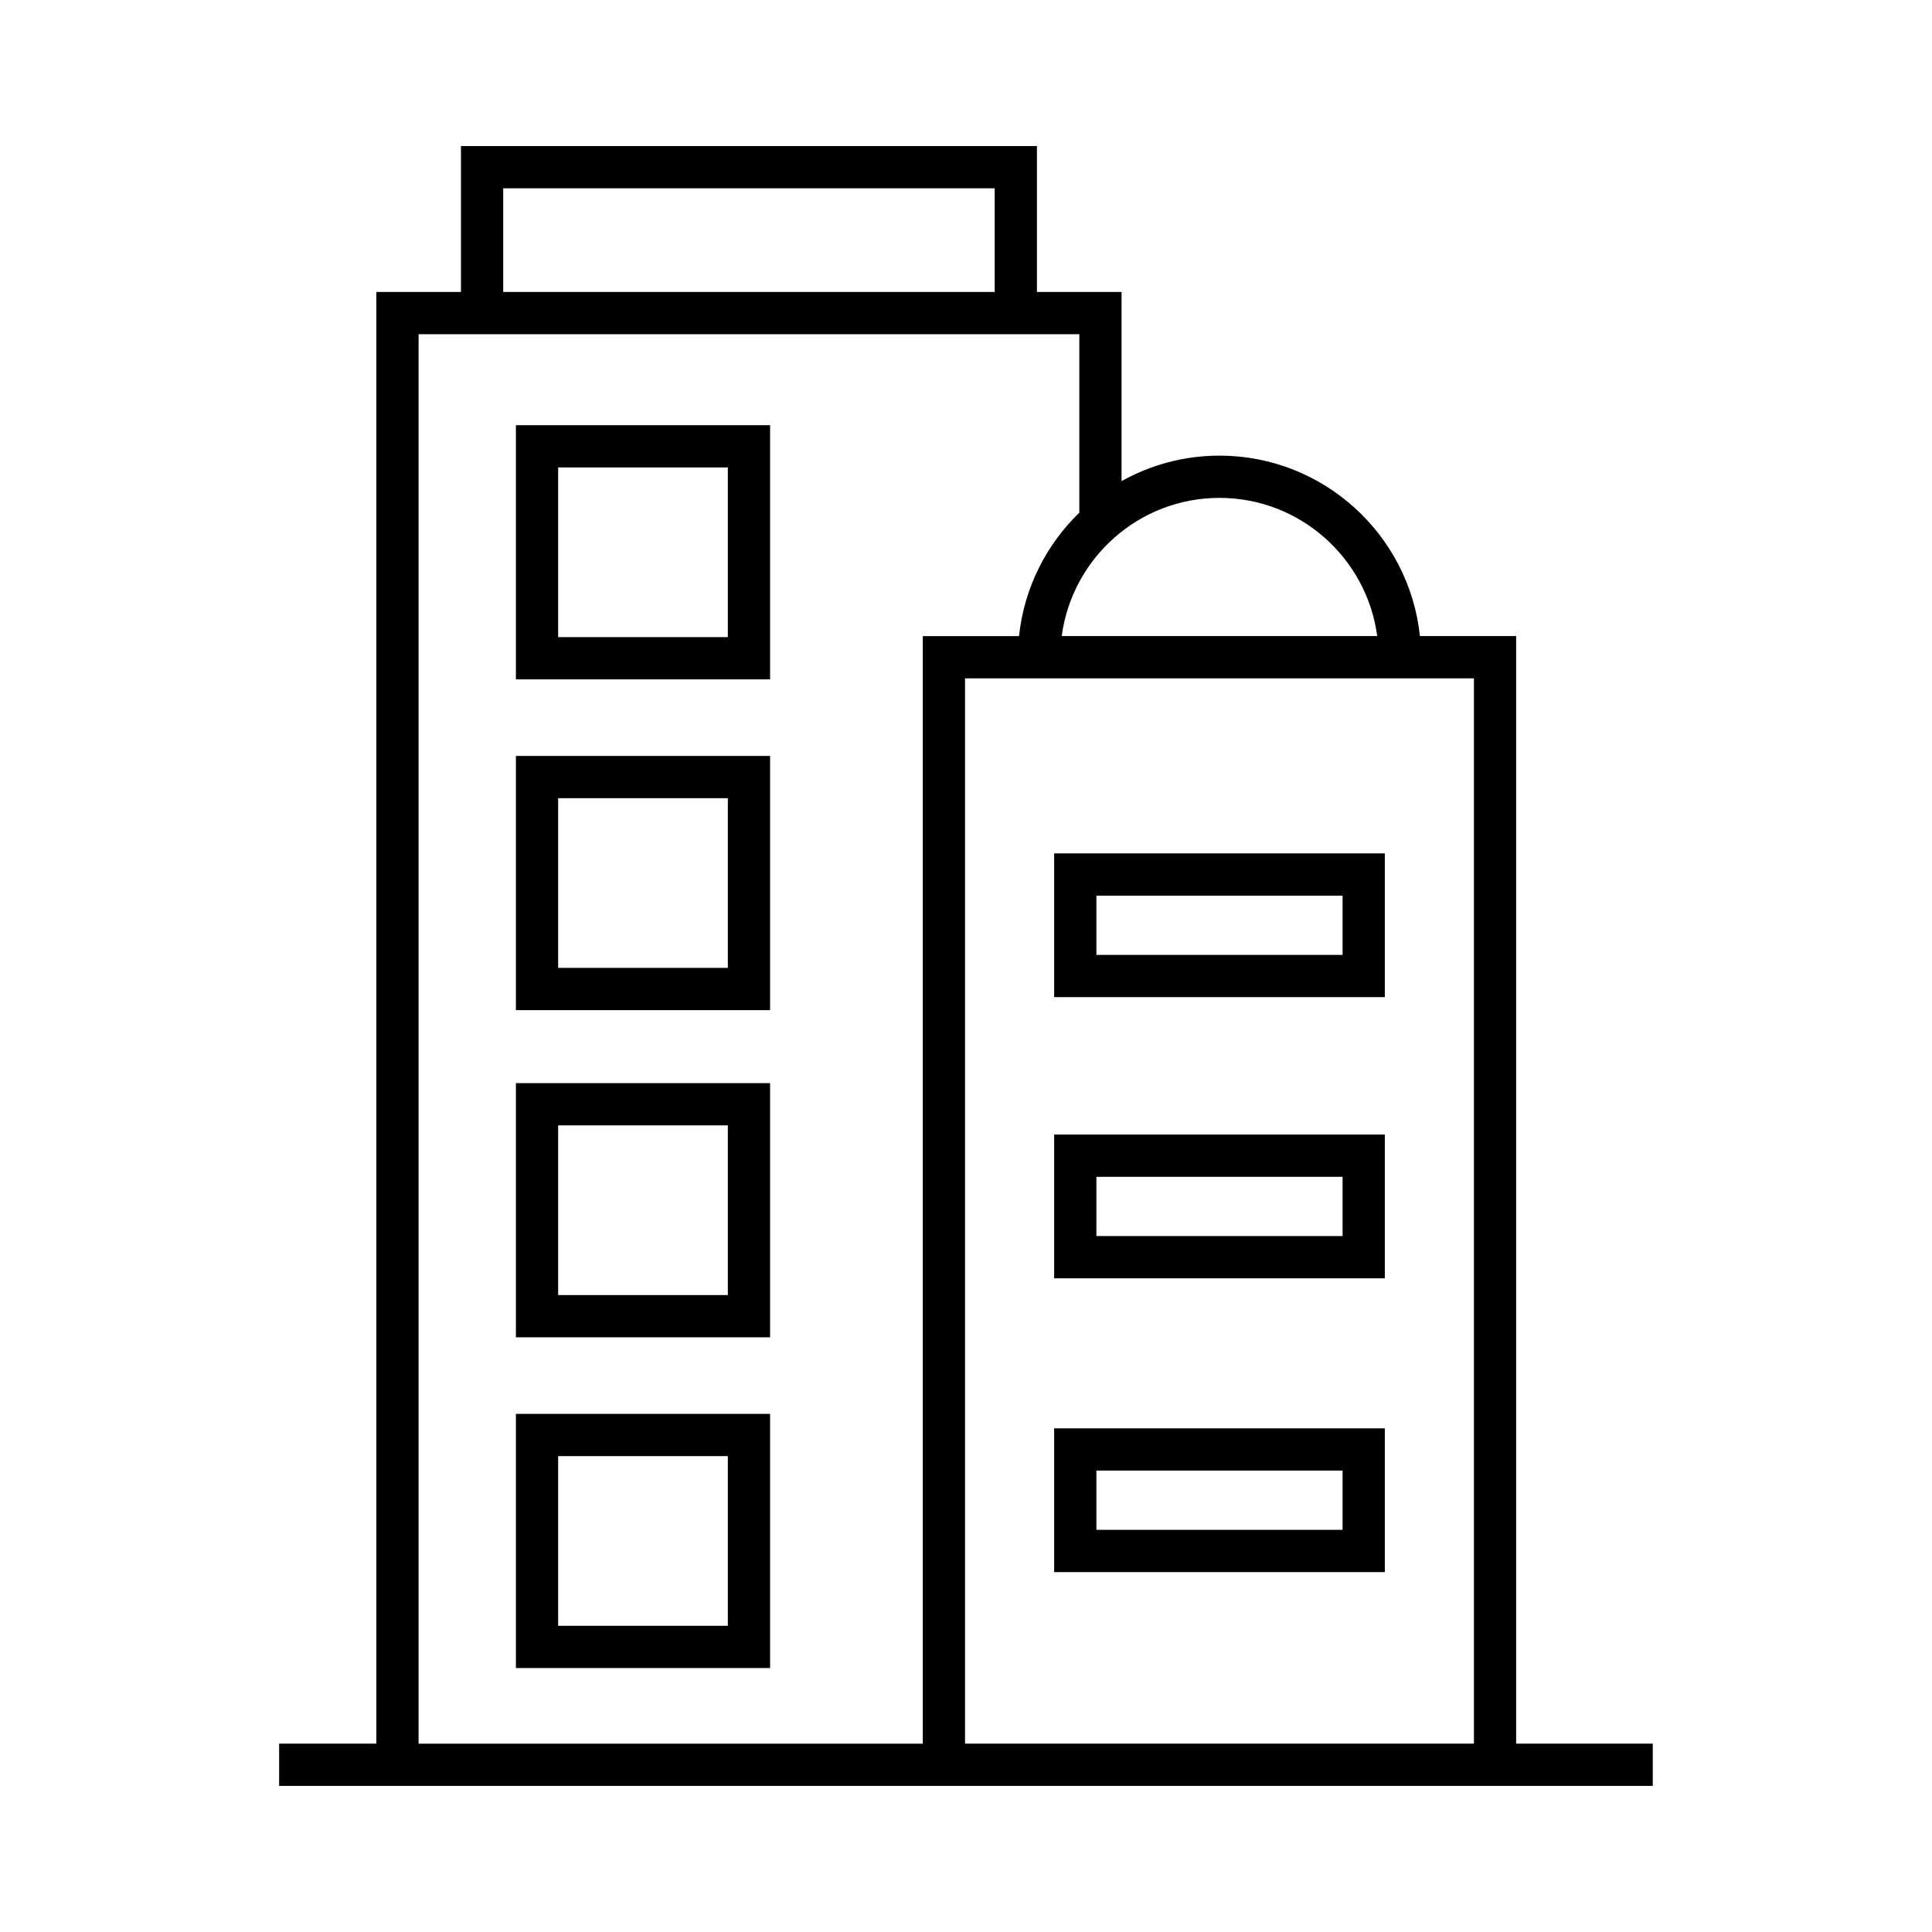
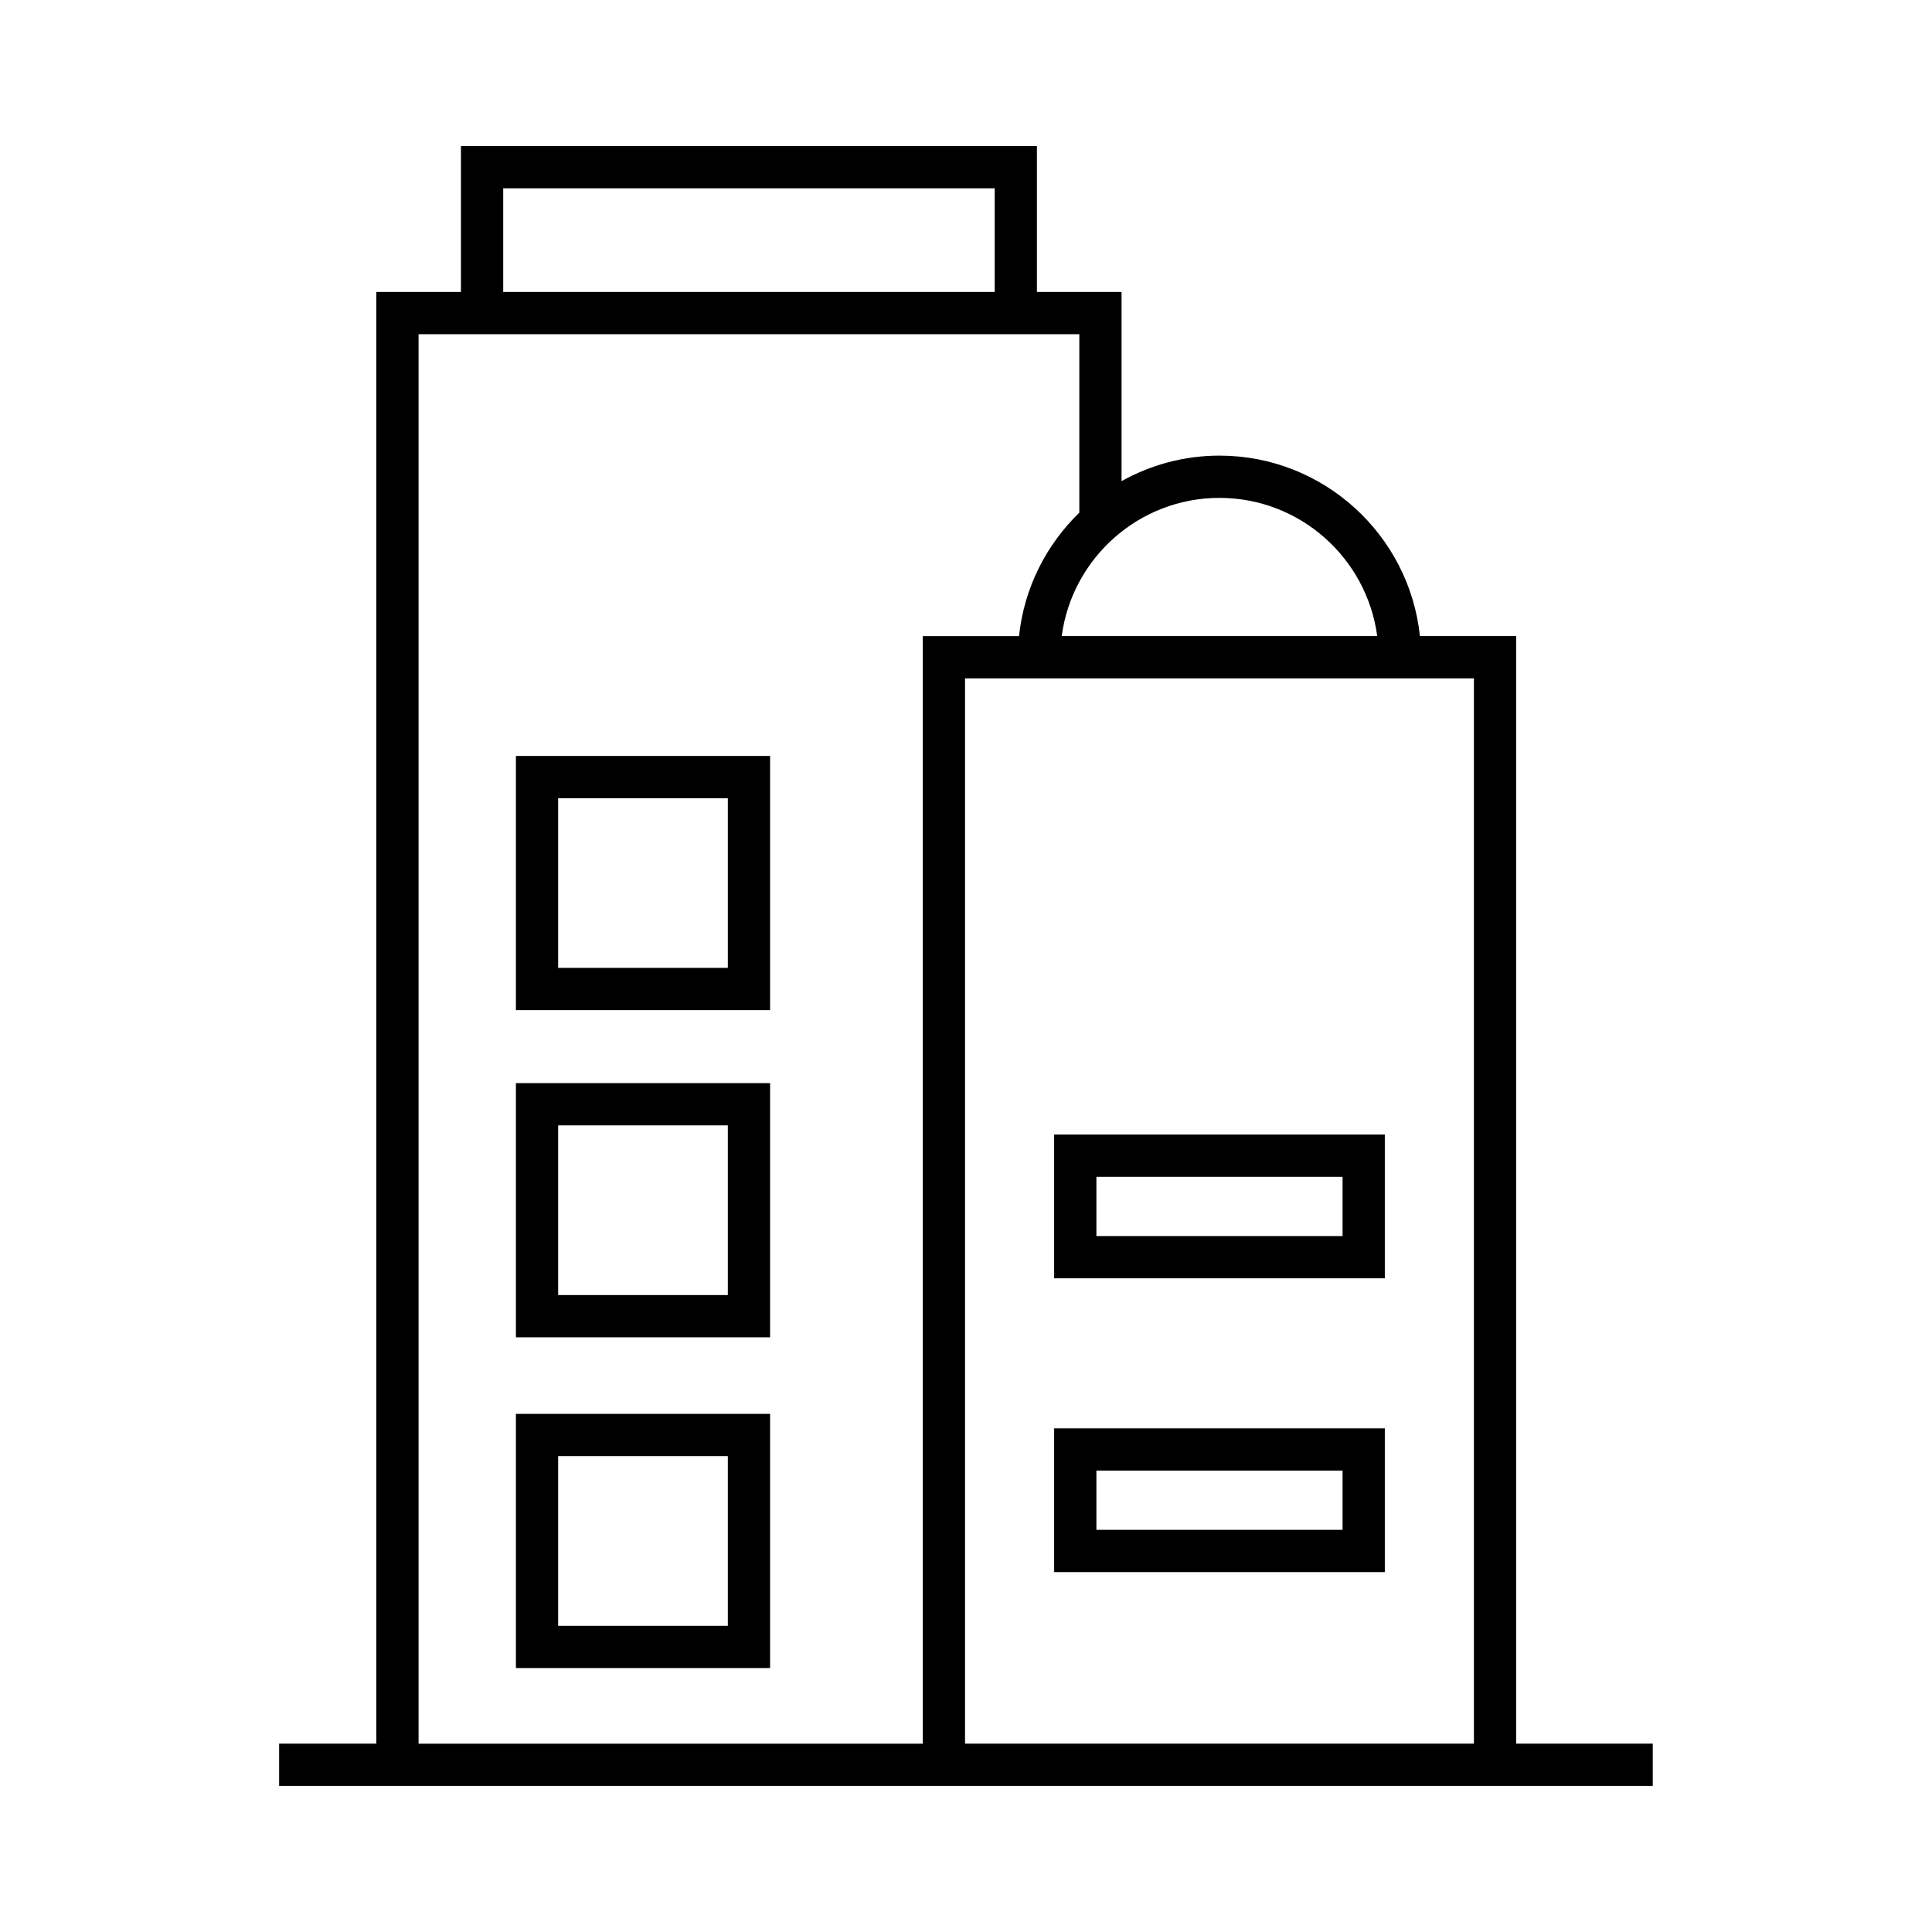
<svg xmlns="http://www.w3.org/2000/svg" fill="#000000" width="800px" height="800px" version="1.1" viewBox="144 144 512 512">
  <g>
    <path d="m545.8 606.09v-293.52h-25.508c-2.809-26.832-25.555-47.824-53.125-47.824-9.414 0-18.254 2.469-25.945 6.762v-50.133h-22.426v-38.664h-152.64v38.664h-22.426v384.71h-25.758v11.195h364.03v-11.195zm-11.195 0h-134.86v-282.32h134.86zm-25.629-293.52h-83.609c2.75-20.641 20.422-36.625 41.801-36.625 21.383 0 39.062 15.992 41.809 36.625zm-231.62-118.66h130.25v27.469h-130.25zm-22.426 38.664h175.1v47.285c-8.754 8.492-14.633 19.93-15.977 32.715h-25.504v293.52h-133.62z" />
-     <path d="m510.99 370.16h-87.629v38.09h87.629zm-11.195 26.898h-65.238v-15.699h65.238z" />
    <path d="m510.99 444.67h-87.629v38.094h87.629zm-11.195 26.898h-65.238v-15.699h65.238z" />
    <path d="m510.99 522.53h-87.629v38.094h87.629zm-11.195 26.891h-65.238v-15.703h65.238z" />
-     <path d="m280.72 256.68v67.359h67.359v-67.359zm56.164 56.164h-44.969v-44.969h44.969z" />
    <path d="m280.72 411.7h67.359v-67.367h-67.359zm11.195-56.172h44.969v44.969h-44.969z" />
    <path d="m280.72 498.4h67.359v-67.359h-67.359zm11.195-56.164h44.969v44.969h-44.969z" />
    <path d="m280.72 586.05h67.359v-67.359h-67.359zm11.195-56.164h44.969v44.969h-44.969z" />
  </g>
</svg>